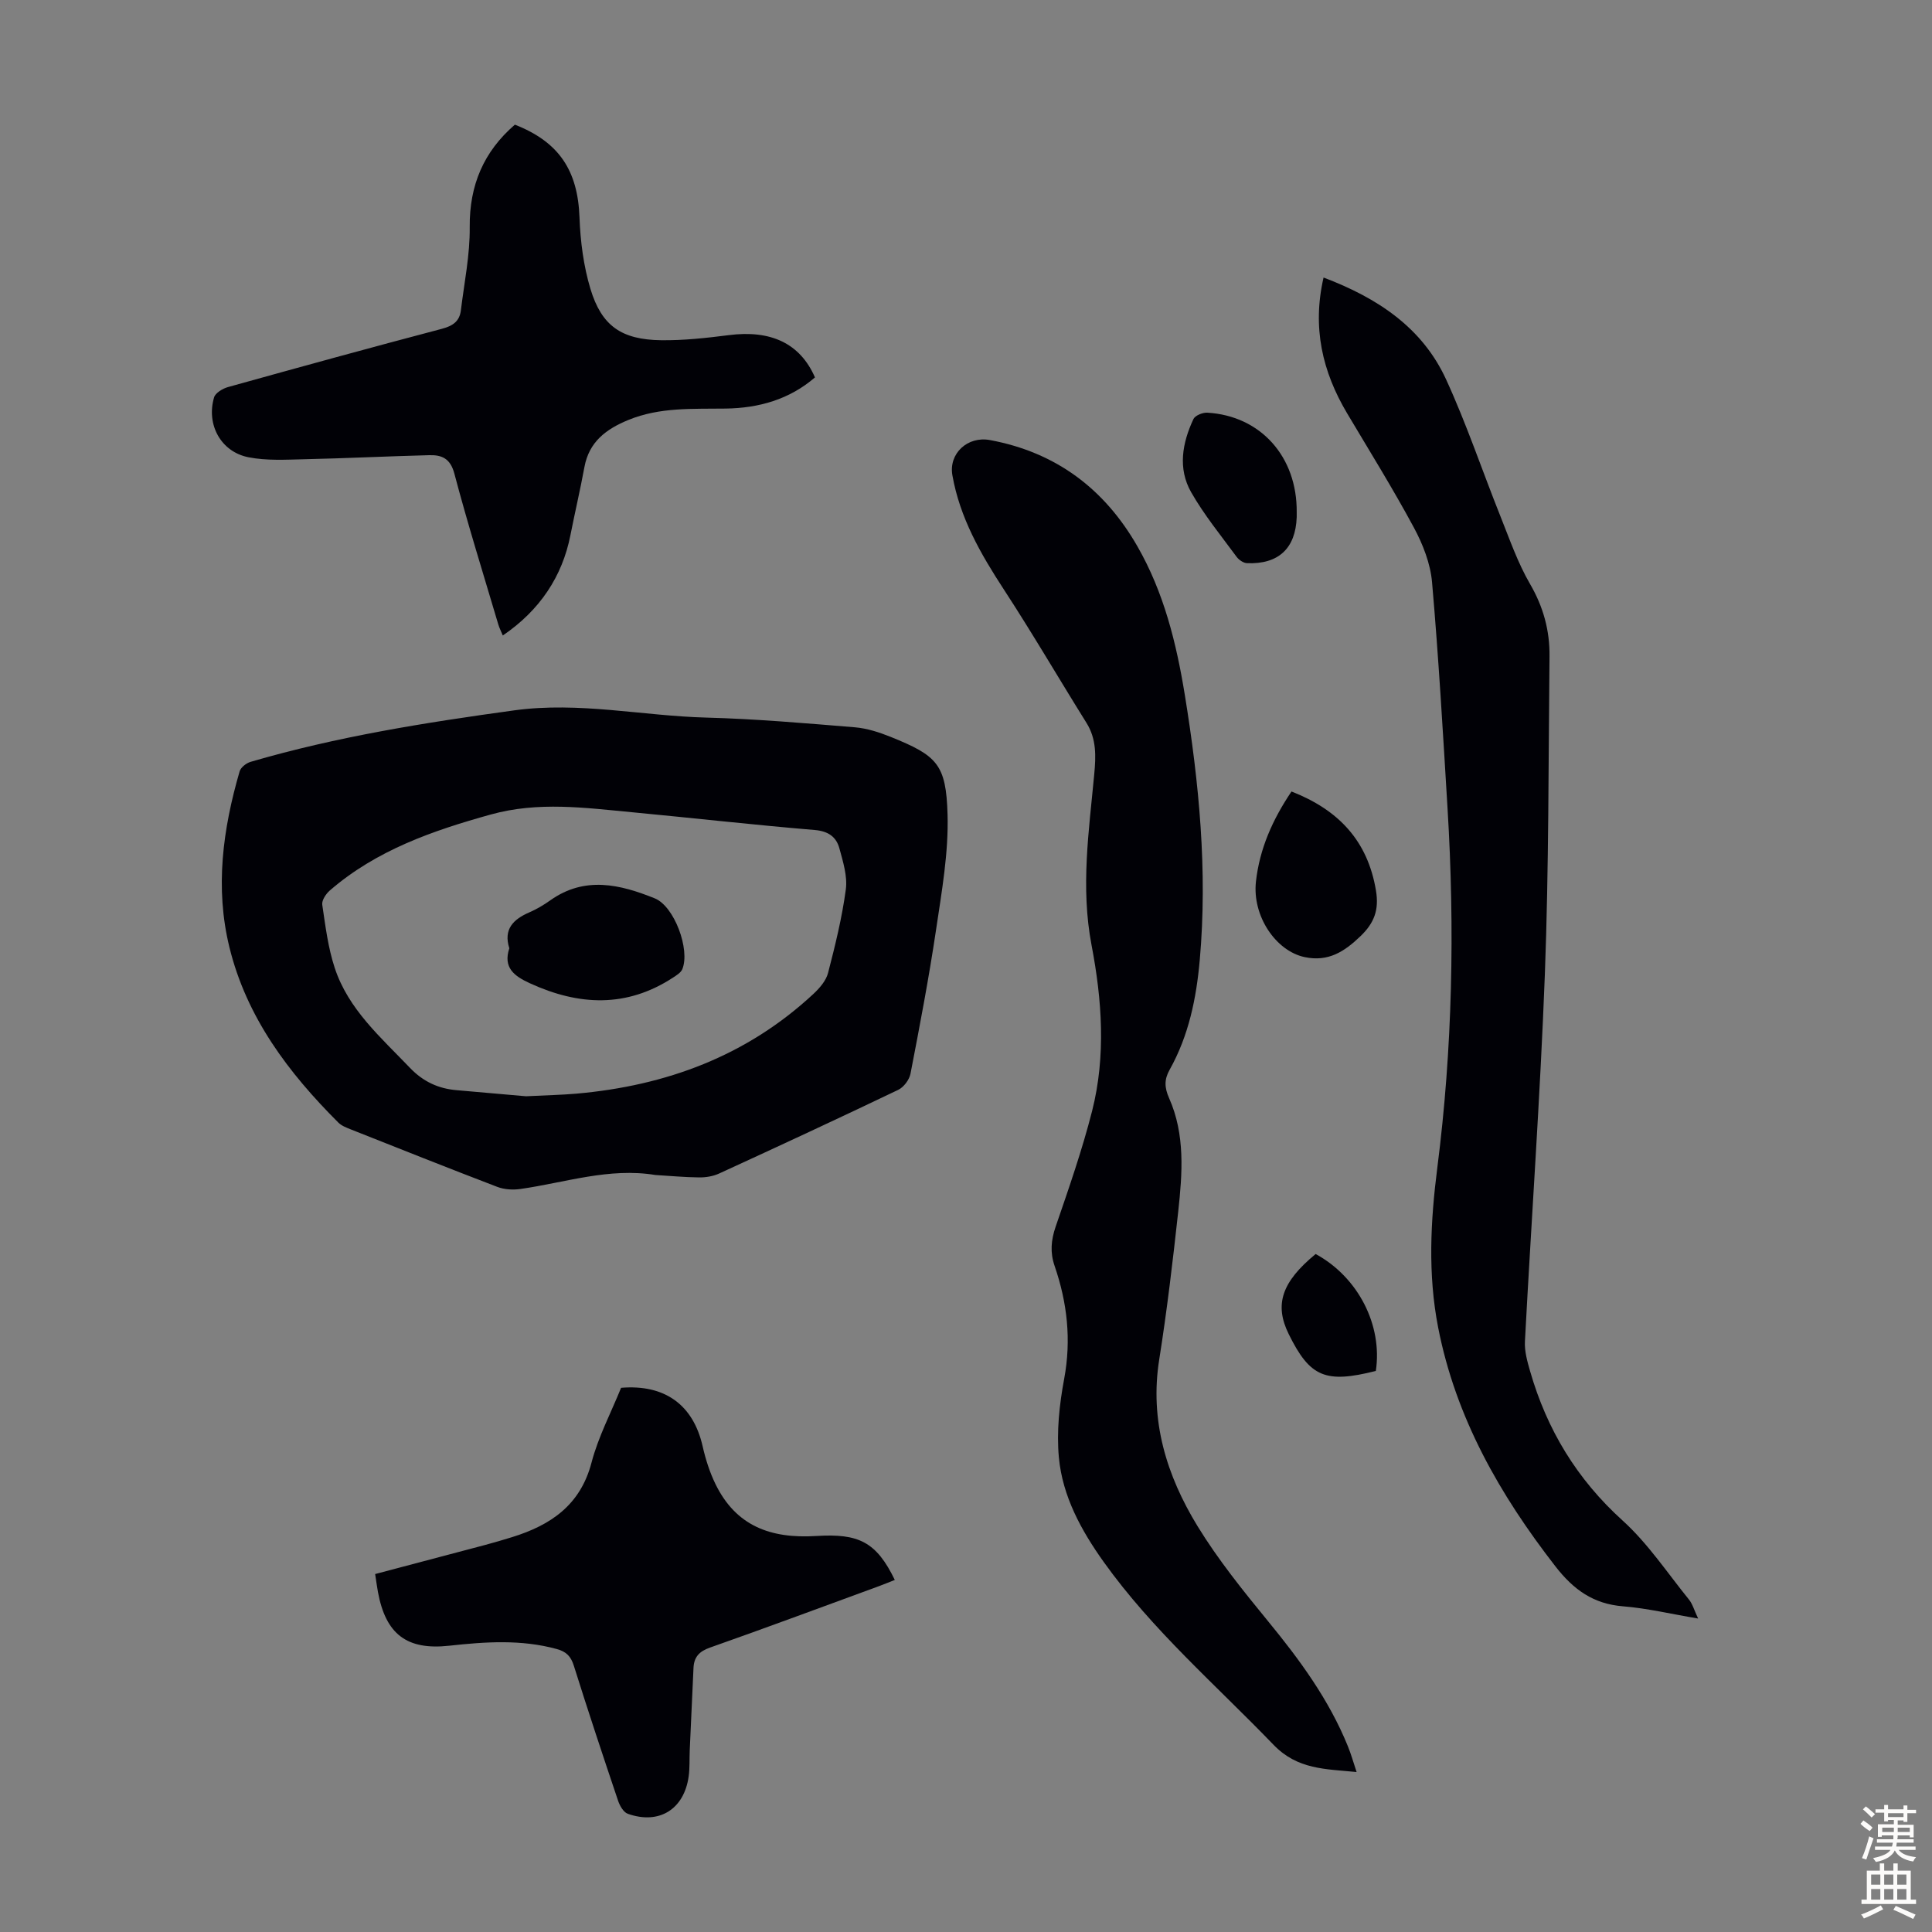
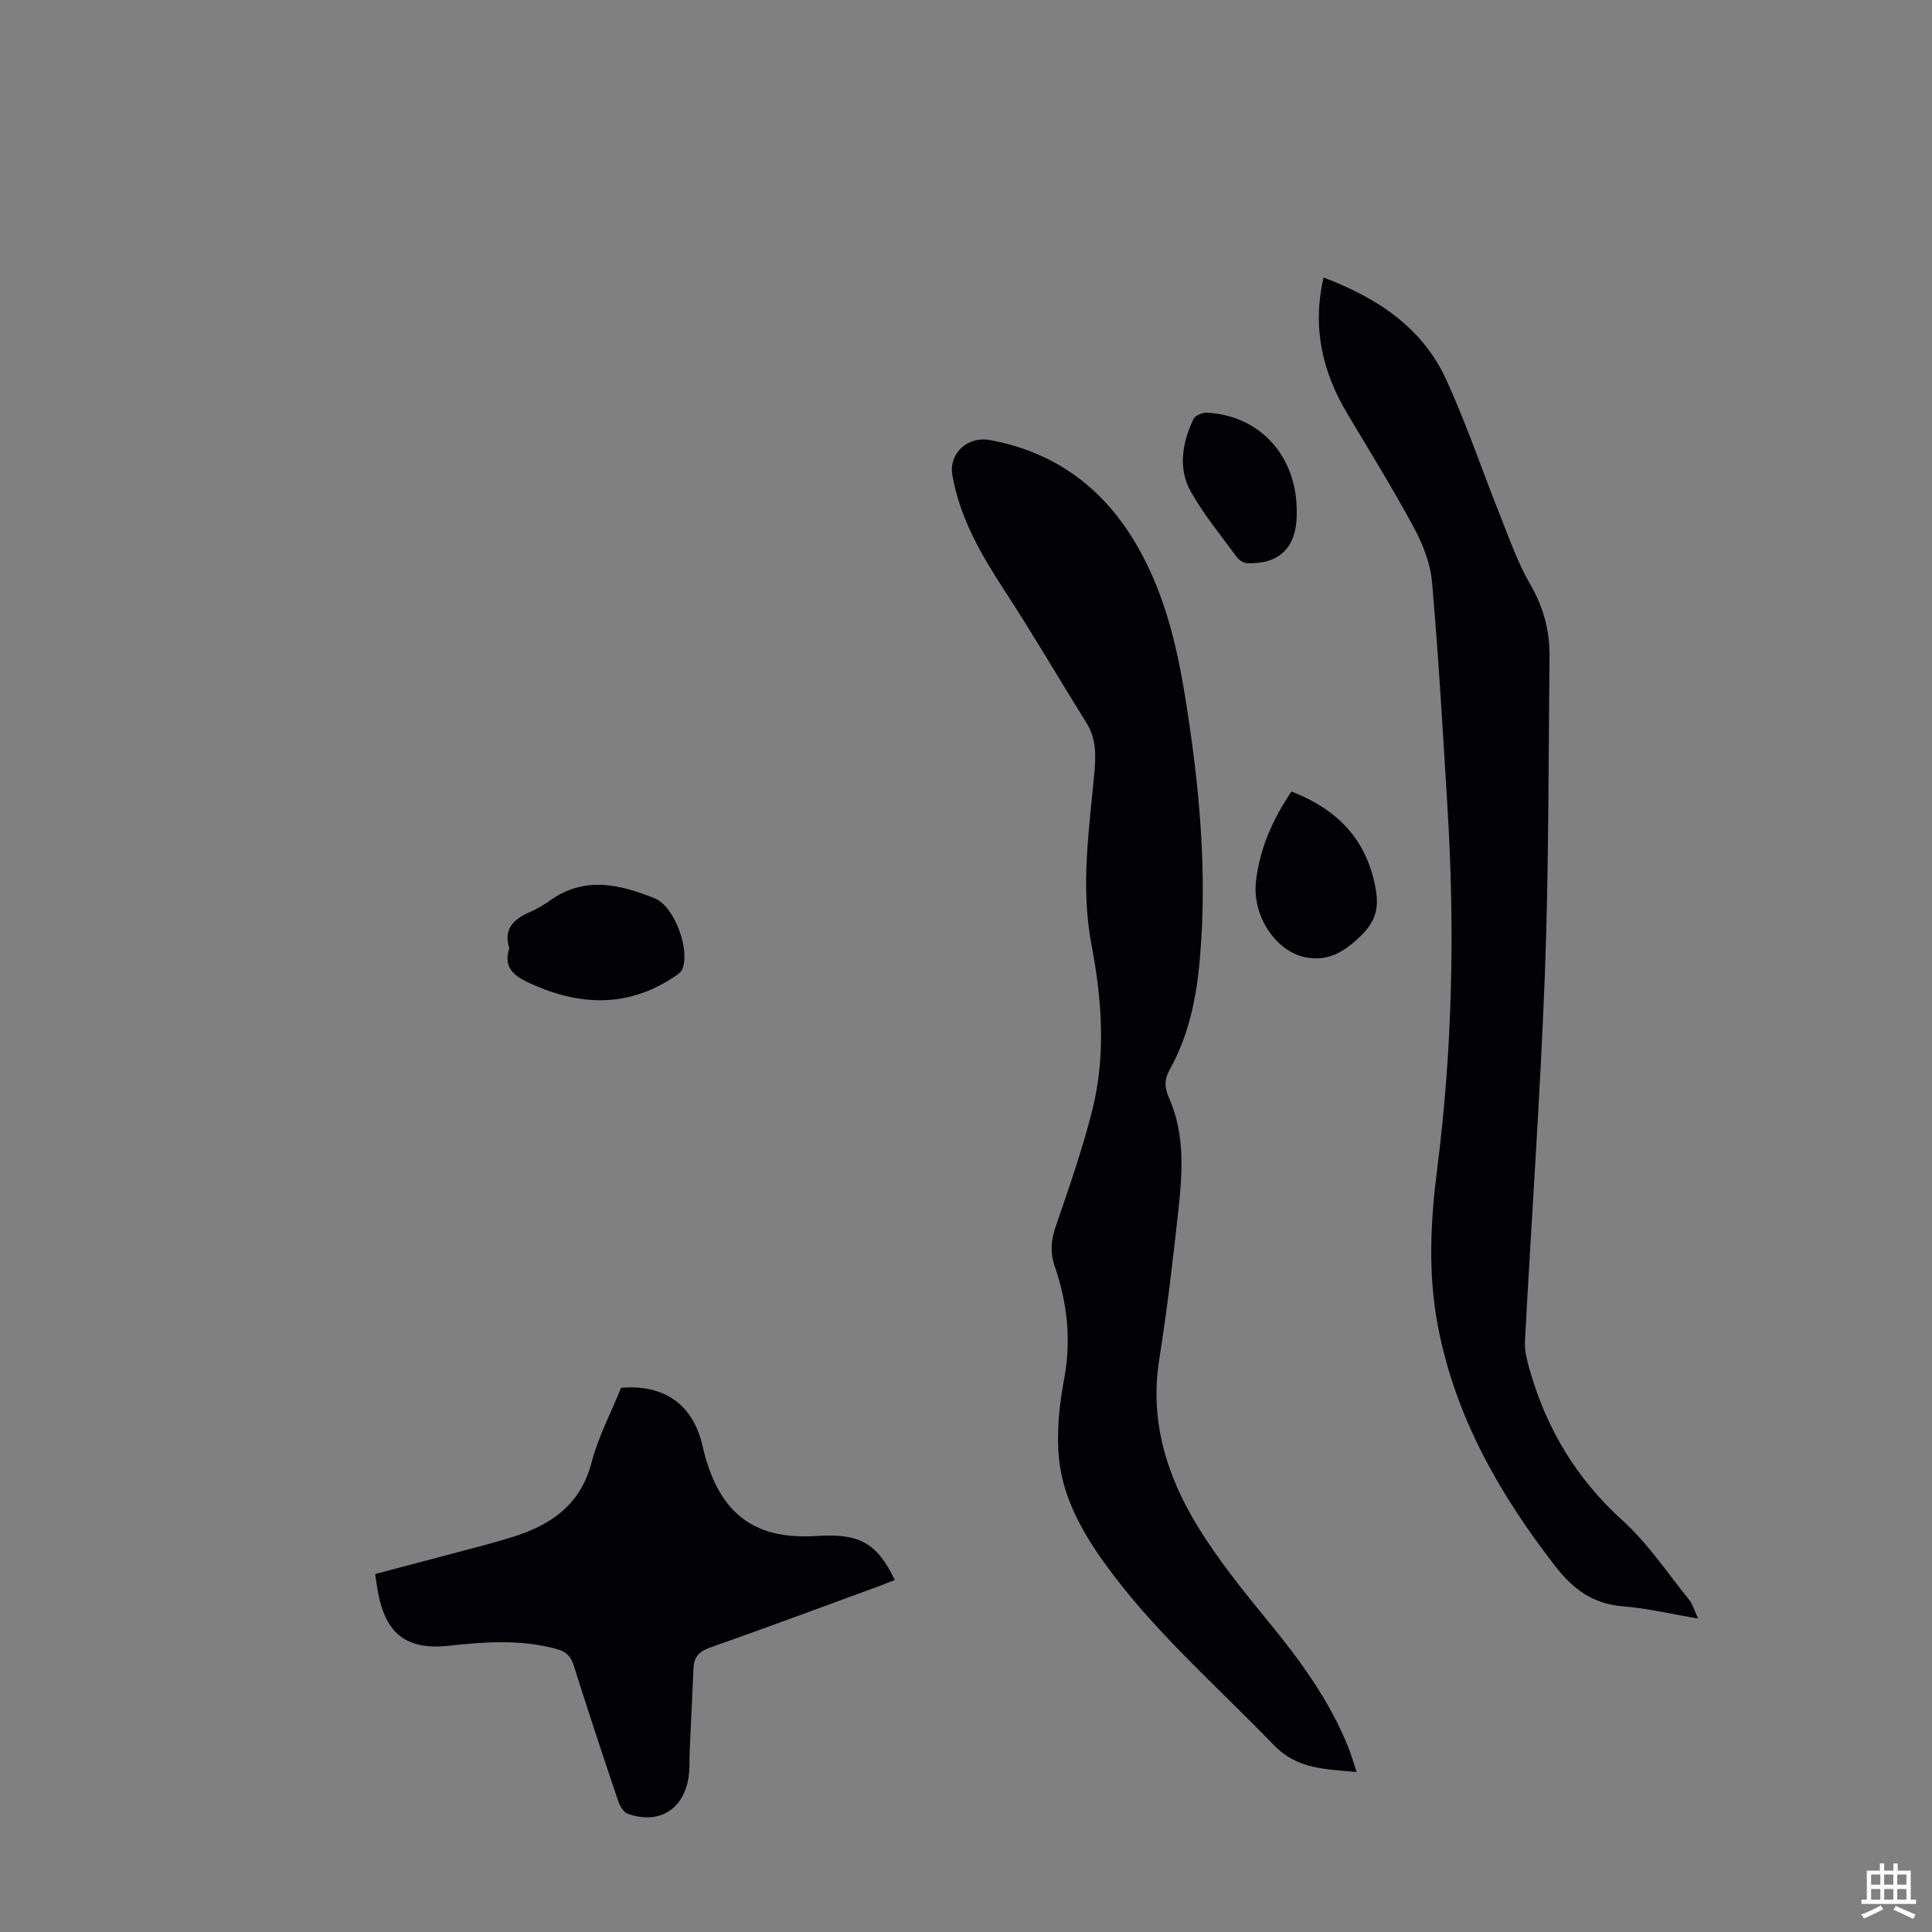
<svg xmlns="http://www.w3.org/2000/svg" enable-background="new 0 0 400 400" viewBox="0 0 400 400">
  <rect x="0" y="0" width="400" height="400" fill="#808080" stroke="none" />
  <g fill="#010106">
-     <path d="m135.69 243.27c-9.57-1.57-18.63 1.56-27.9 2.89-1.57.23-3.37.13-4.83-.43-10.13-3.87-20.2-7.89-30.28-11.88-.92-.37-1.94-.75-2.62-1.42-10.35-10.34-19-21.78-22.56-36.3-3.02-12.31-1.37-24.45 2.11-36.42.24-.83 1.38-1.72 2.28-1.98 17.87-5.23 36.17-8.13 54.59-10.66 13.44-1.84 26.51 1.15 39.76 1.5 10.26.27 20.52 1.17 30.76 2.01 2.52.21 5.06 1.04 7.42 1.99 9.61 3.88 11.46 5.66 11.76 16.03.23 7.96-1.21 16.02-2.39 23.97-1.48 9.95-3.37 19.84-5.28 29.72-.24 1.26-1.4 2.8-2.54 3.35-12.3 5.89-24.67 11.63-37.07 17.32-1.26.58-2.78.83-4.17.81-3.01-.03-6.02-.32-9.04-.5zm-26.79-16.3c4.4-.22 7.42-.28 10.43-.54 18.58-1.64 35.29-7.8 49.12-20.69 1.26-1.18 2.58-2.71 2.99-4.3 1.48-5.71 2.9-11.47 3.68-17.3.36-2.73-.58-5.73-1.33-8.49-.65-2.39-2.3-3.57-5.13-3.81-12.59-1.05-25.15-2.48-37.74-3.67-9.77-.92-19.46-2.27-29.29.46-12.07 3.35-23.7 7.39-33.34 15.73-.81.7-1.7 2.05-1.57 2.95.65 4.4 1.2 8.89 2.58 13.08 2.82 8.59 9.56 14.4 15.58 20.7 2.72 2.84 5.86 4.3 9.67 4.62 5.24.46 10.47.92 14.35 1.26z" />
    <path d="m280.87 366.88c-6.44-.64-12.23-.48-17.2-5.64-11.95-12.4-25.06-23.72-35.14-37.83-4.66-6.52-8.55-13.61-9.3-21.65-.5-5.37.1-10.97 1.1-16.31 1.5-8.07.63-15.76-1.99-23.37-.95-2.76-.74-5.31.22-8.11 2.72-7.92 5.49-15.86 7.55-23.96 2.89-11.38 2.04-23.06-.12-34.35-2.28-11.97-.54-23.6.56-35.35.35-3.75.49-7.29-1.61-10.65-5.73-9.18-11.18-18.54-17.1-27.61-4.81-7.37-9.12-14.87-10.66-23.66-.79-4.5 3.15-8.14 7.78-7.28 13.64 2.53 23.68 10.06 30.52 21.99 5.49 9.56 8.08 20.05 9.83 30.81 2.95 18.17 4.72 36.38 3.09 54.82-.71 8-2.29 15.69-6.24 22.75-1.13 2.01-1.09 3.66-.11 5.88 3.35 7.54 2.75 15.56 1.89 23.47-1.12 10.23-2.32 20.45-3.93 30.61-2.02 12.66 1.51 24.04 7.93 34.54 4.24 6.92 9.4 13.33 14.56 19.63 6.57 8 12.63 16.25 16.55 25.9.67 1.63 1.14 3.33 1.82 5.37z" />
    <path d="m274.03 57.46c11.15 4.22 20.43 10.34 25.37 21.1 4.23 9.21 7.47 18.88 11.24 28.31 1.9 4.75 3.59 9.65 6.14 14.04 2.76 4.74 4.09 9.65 4.03 14.98-.23 21.92-.14 43.86-.96 65.76-.96 25.37-2.79 50.71-4.13 76.07-.11 2.04.5 4.19 1.08 6.2 3.48 12.09 9.69 22.34 19.15 30.9 5.23 4.73 9.25 10.82 13.73 16.35.74.91 1.06 2.15 1.9 3.93-5.6-.94-10.55-2.13-15.56-2.53-6.16-.5-10.24-3.45-13.98-8.26-11.54-14.86-20.64-30.78-24.29-49.48-2.15-11.03-1.58-22.02-.17-33.06 3.16-24.72 3.63-49.52 2.12-74.37-.95-15.63-1.85-31.27-3.21-46.87-.34-3.85-1.89-7.83-3.75-11.28-4.34-8.06-9.18-15.85-13.86-23.72-5.09-8.59-7.24-17.68-4.85-28.07z" />
-     <path d="m168.73 78.14c-5.29 4.56-11.61 6.35-18.47 6.45-6.81.1-13.62-.33-20.17 2.36-4.61 1.9-8.12 4.51-9.09 9.74-.87 4.72-1.97 9.4-2.9 14.11-1.68 8.55-6.35 15.57-14 20.77-.33-.8-.71-1.54-.94-2.31-3.08-10.39-6.32-20.74-9.09-31.21-.84-3.16-2.62-3.88-5.2-3.81-8.6.22-17.2.65-25.8.84-3.88.09-7.87.33-11.63-.41-5.72-1.13-8.77-6.77-7.12-12.39.27-.93 1.77-1.83 2.88-2.14 14.75-4.11 29.51-8.17 44.31-12.07 2.26-.6 3.64-1.56 3.91-3.82.7-5.73 1.89-11.48 1.83-17.21-.08-8.7 2.89-15.65 9.35-21.23 9.2 3.6 13.03 9.54 13.38 19.22.18 4.96.84 10.04 2.26 14.77 2.32 7.69 6.44 10.52 14.62 10.64 4.66.06 9.36-.46 14-1.05 8.72-1.13 14.79 1.69 17.87 8.75z" />
    <path d="m77.67 325.89c7.78-2.06 15.33-4.04 22.87-6.05 1.83-.49 3.65-1.03 5.47-1.59 7.98-2.47 14.15-6.61 16.46-15.44 1.4-5.35 4.06-10.38 6.12-15.48 9.08-.76 14.94 3.56 16.88 12.09.61 2.7 1.47 5.41 2.68 7.88 4.2 8.56 11.28 11.31 20.87 10.71 8.71-.54 12.4 1.17 16.24 9.1-1.23.48-2.43.98-3.64 1.42-11.54 4.22-23.05 8.51-34.64 12.59-2.25.79-3.3 1.98-3.4 4.23-.25 5.69-.52 11.38-.78 17.08-.08 1.79.03 3.6-.22 5.36-.95 6.82-6.14 10.04-12.61 7.73-.88-.31-1.64-1.64-1.99-2.66-3.14-9.31-6.24-18.64-9.18-28.01-.61-1.96-1.59-2.9-3.51-3.43-7.39-2.03-14.82-1.51-22.3-.69-8.78.96-13.13-2.4-14.74-11.12-.22-1.19-.37-2.39-.58-3.72z" />
    <path d="m267.39 163.87c9.76 3.82 15.78 10.21 17.49 20.52.66 3.98-.35 6.69-3.2 9.43-3.34 3.21-6.67 5.37-11.56 4.34-5.97-1.26-10.88-8.5-10.09-15.64.75-6.76 3.43-12.83 7.36-18.65z" />
    <path d="m268.47 106.05c0 .34.01.67 0 1.01-.23 6.47-3.75 9.79-10.28 9.54-.75-.03-1.69-.67-2.16-1.31-3.23-4.39-6.72-8.66-9.41-13.37-2.8-4.91-1.85-10.22.47-15.16.35-.74 1.9-1.37 2.86-1.32 11.05.64 18.63 9.12 18.52 20.61z" />
-     <path d="m284.85 283.84c-10.44 2.63-13.64 1.28-18.03-7.62-3.03-6.13-1.45-10.81 5.57-16.59 8.78 4.77 13.89 14.71 12.46 24.21z" />
    <path d="m105.45 196.33c-1.26-3.96.83-6 4.15-7.44 1.52-.66 2.99-1.53 4.35-2.5 7.13-5.05 14.44-3.29 21.62-.39 4.05 1.64 7.35 10.6 5.7 14.65-.29.72-1.19 1.26-1.91 1.74-9.63 6.3-19.5 5.83-29.62 1.2-3.28-1.5-5.62-3.23-4.29-7.26z" />
  </g>
-   <path d="m385.2 377.6.6-.7c.6.4 1.3.9 1.9 1.5l-.6.7c-.8-.5-1.4-1-1.9-1.5zm.3 7.1c.6-1.4 1.1-2.9 1.5-4.5.3.1.6.3.9.4-.5 1.4-1 2.9-1.5 4.4zm.2-10.1.6-.6c.7.5 1.3 1.1 1.9 1.6l-.7.7c-.6-.6-1.2-1.2-1.8-1.7zm8.4-.8h.8v.9h1.8v.7h-1.8v1.8h-.8v-.3h-1.2v.9h3.3v2.6h-.8v-.4h-2.5c0 .3 0 .6-.1.8h3.4v.7h-3.5c0 .3-.1.6-.1.8h4v.7h-3.5c.7.9 1.9 1.3 3.6 1.5-.2.2-.4.5-.6.9-1.9-.3-3.2-1.1-3.8-2.3-.5 1.1-1.8 2-3.9 2.4-.2-.3-.4-.5-.6-.8 1.9-.4 3.1-.9 3.6-1.7h-3.2v-.7h3.5c.1-.2.1-.5.2-.8h-3.3v-.7h3.4c0-.2 0-.5 0-.8h-2.4v.3h-.8v-2.6h3.3v-.9h-1.2v.3h-.8v-1.8h-1.8v-.7h1.8v-.9h.8v.9h3.2zm-4.4 5.5h2.4c0-.3 0-.6 0-.9h-2.4zm1.2-3.1h3.2v-.8h-3.2zm4.4 2.2h-2.4v.9h2.5v-.9z" fill="#fcfbfa" />
  <path d="m389.2 385.8h.9v1.5h1.9v-1.5h.9v1.5h2.7v6h1.1v.9h-11.3v-.9h1.1v-6h2.7zm.2 8.7.5.8c-1.2.6-2.5 1.3-4 1.9-.2-.3-.3-.6-.6-.8 1.6-.6 3-1.3 4.1-1.9zm-2-4.3h1.9v-2.1h-1.9zm0 3.1h1.9v-2.2h-1.9zm2.7-3.1h1.9v-2.1h-1.9zm0 3.1h1.9v-2.2h-1.9zm2.4 1.3c1.4.6 2.7 1.2 4.1 1.8l-.5.9c-1.5-.7-2.8-1.4-4.1-1.9zm2.2-6.5h-1.9v2.1h1.9zm-1.9 5.2h1.9v-2.2h-1.9z" fill="#fcfbfa" />
</svg>